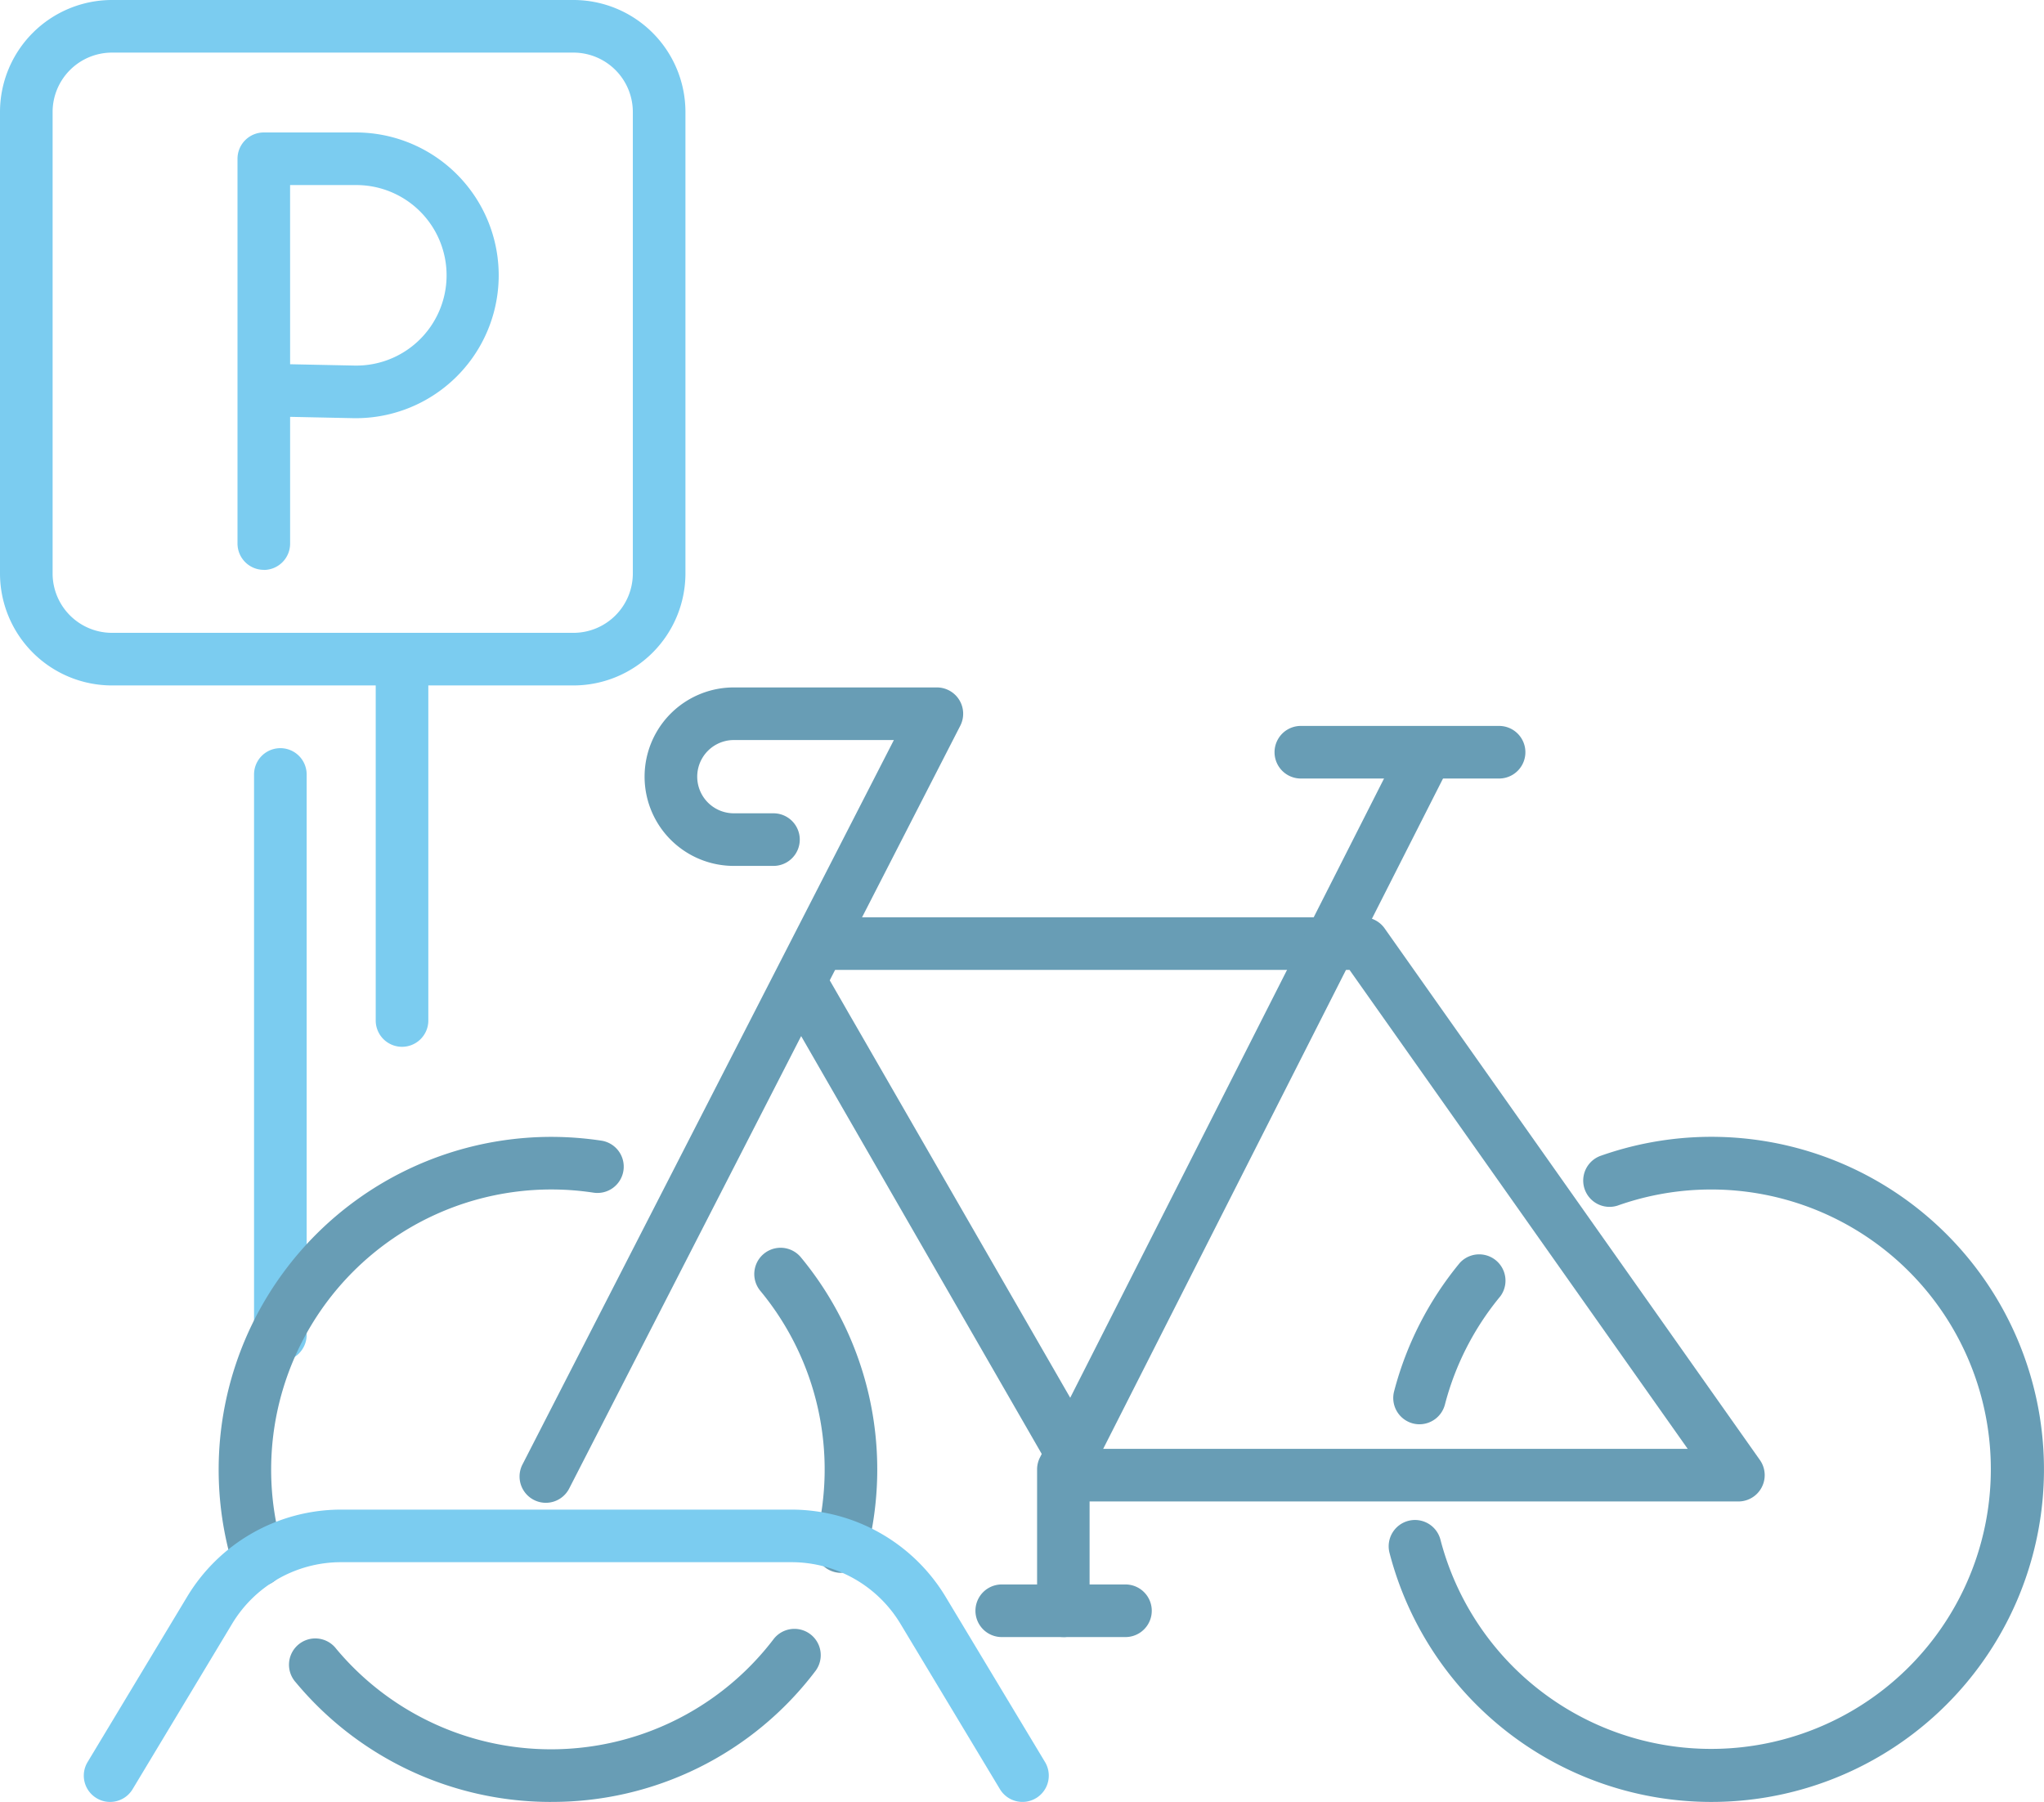
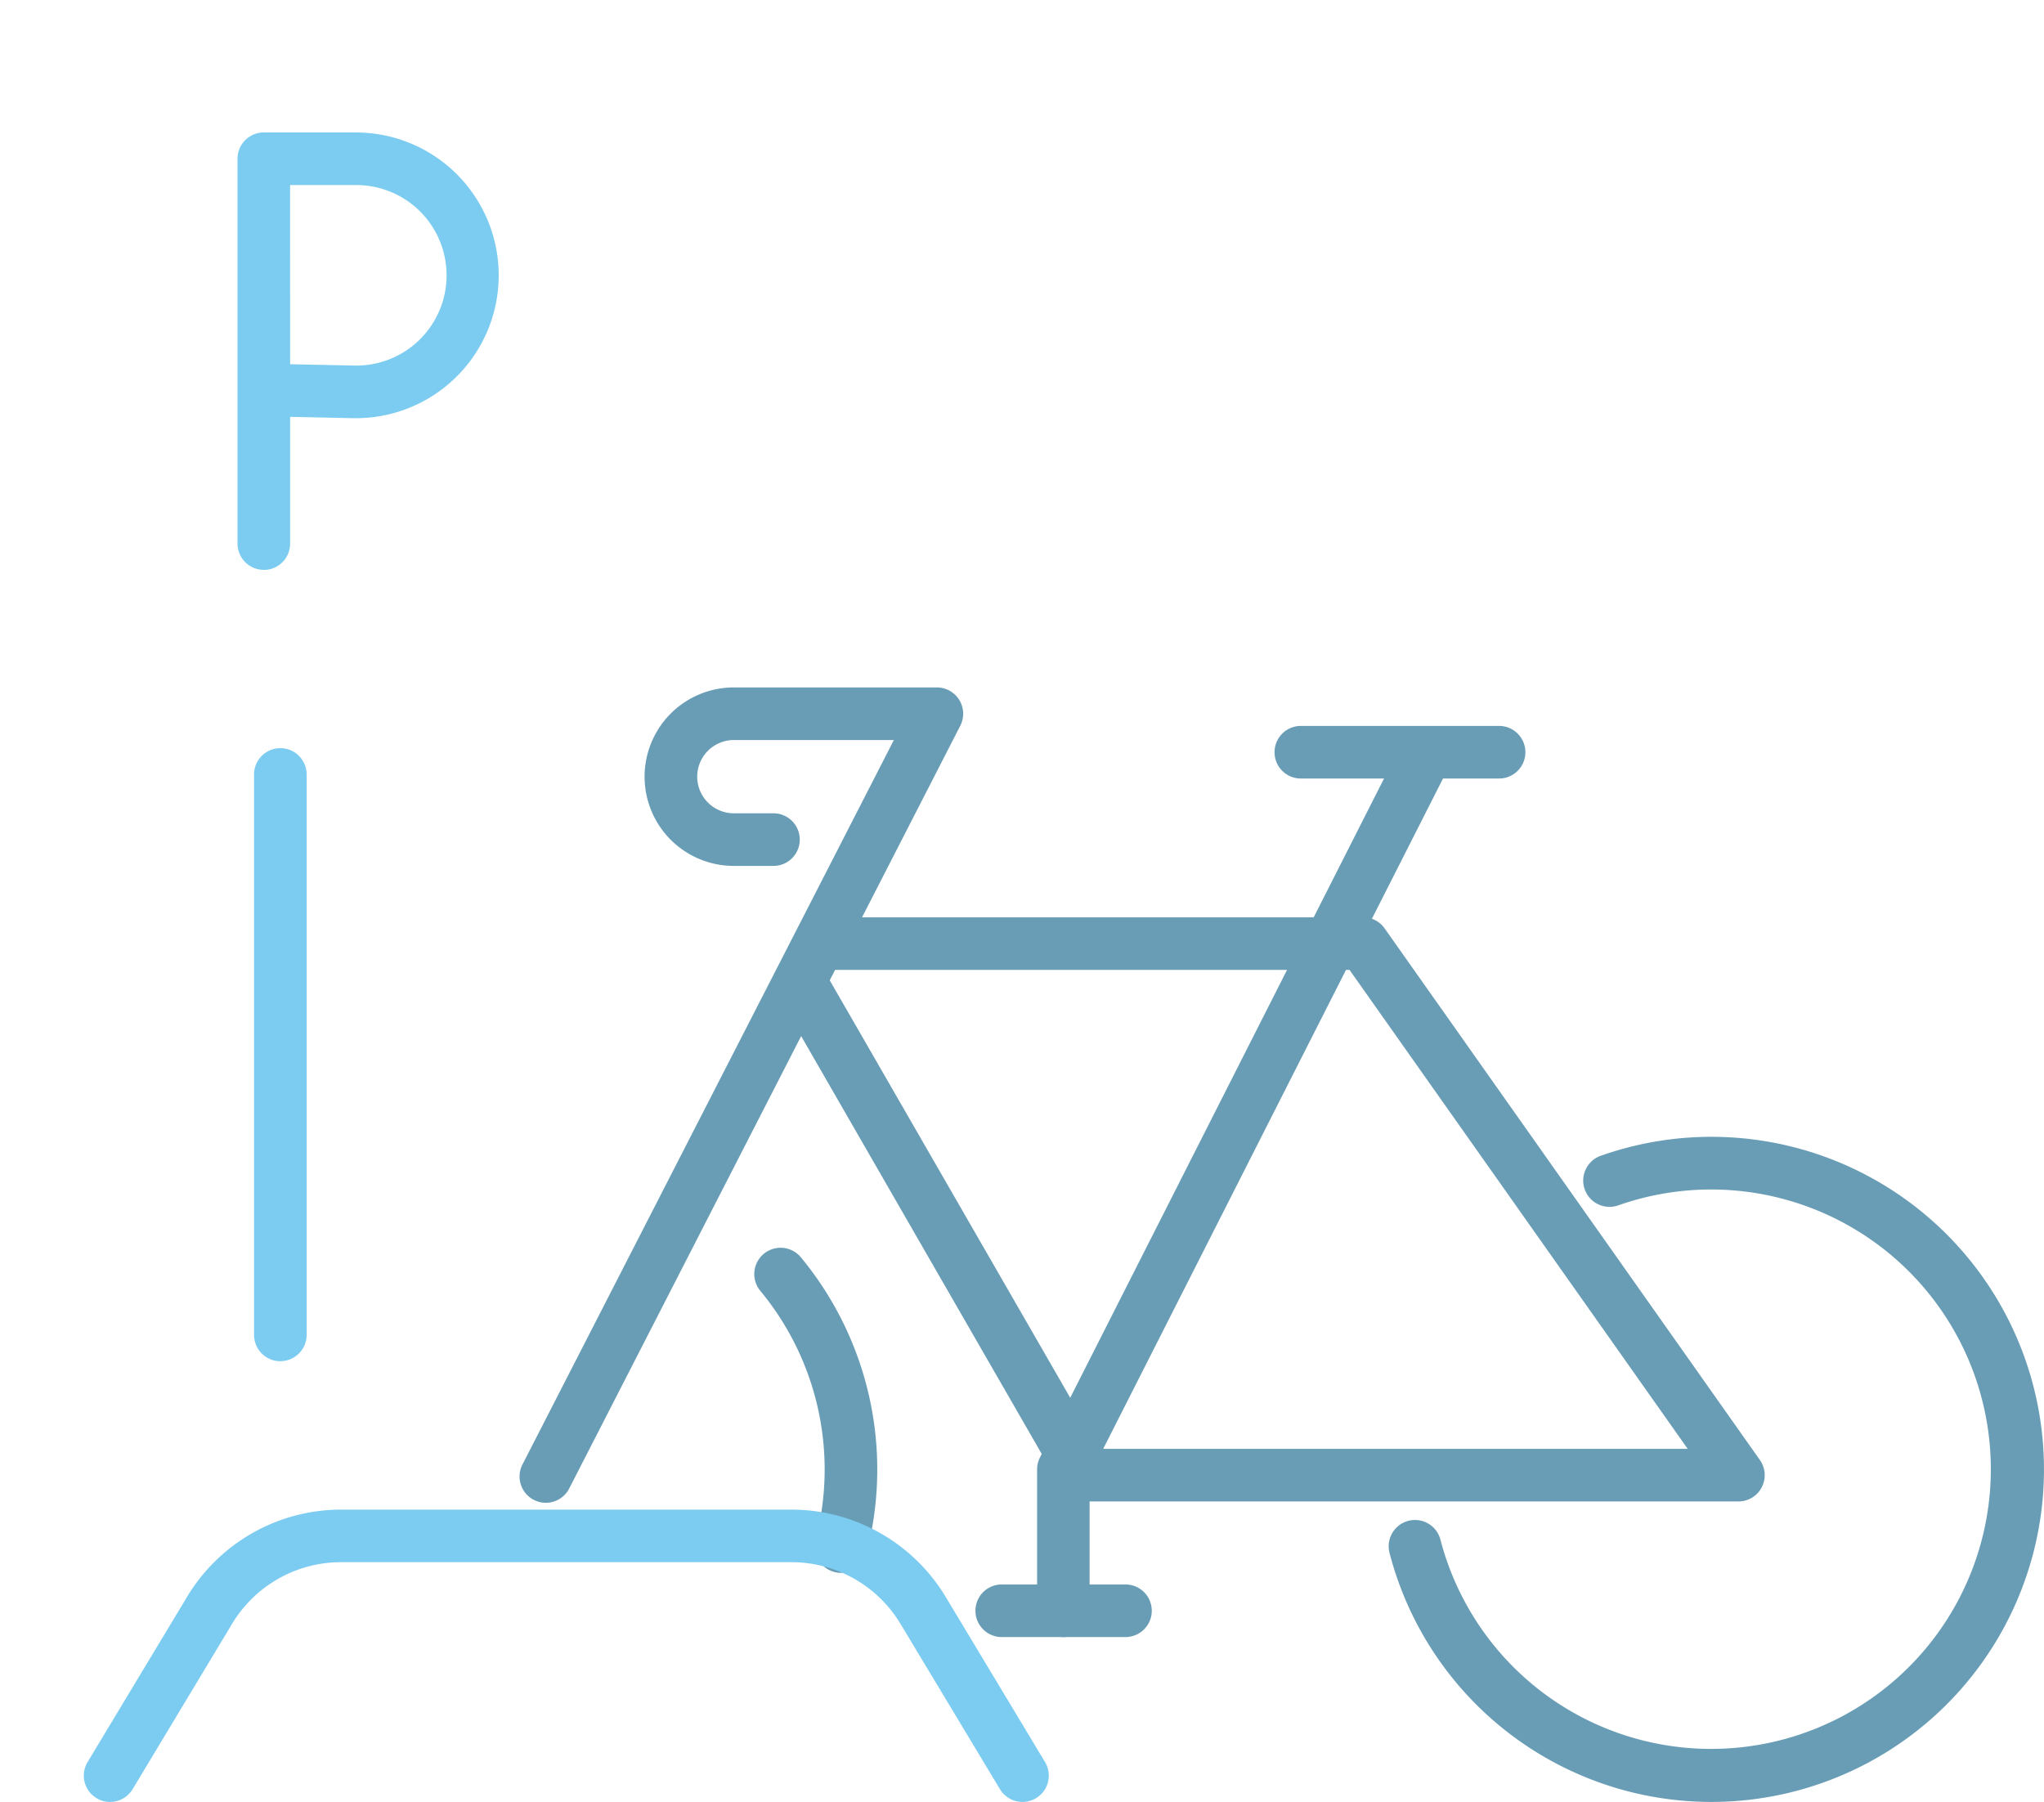
<svg xmlns="http://www.w3.org/2000/svg" width="76" height="67" viewBox="0 0 76 67">
  <g id="グループ_997" data-name="グループ 997" transform="translate(-1032 -3055)">
    <path id="パス_1635" data-name="パス 1635" d="M10.638,51.8a.978.978,0,0,1-.978-.978V29.983a.978.978,0,1,1,1.956,0V50.819a.978.978,0,0,1-.978.978" transform="translate(1031.786 3053.813)" fill="#7bccf0" />
-     <path id="パス_1636" data-name="パス 1636" d="M20.734,69.254a12.324,12.324,0,0,1-9.492-4.445.978.978,0,1,1,1.5-1.253,10.405,10.405,0,0,0,16.27-.361.978.978,0,0,1,1.556,1.185,12.271,12.271,0,0,1-9.836,4.873" transform="translate(1031.756 3052.745)" fill="#689db5" />
-     <path id="パス_1637" data-name="パス 1637" d="M9.8,60.829a.98.98,0,0,1-.934-.688A12.374,12.374,0,0,1,20.674,44.113a12.58,12.58,0,0,1,1.861.139.978.978,0,1,1-.292,1.934A10.418,10.418,0,0,0,10.266,56.477a10.382,10.382,0,0,0,.464,3.083.979.979,0,0,1-.644,1.224,1,1,0,0,1-.29.044" transform="translate(1031.816 3053.158)" fill="#689db5" />
    <path id="パス_1638" data-name="パス 1638" d="M32.151,60.417a1,1,0,0,1-.248-.032.978.978,0,0,1-.7-1.194,10.414,10.414,0,0,0-2.057-9.259.978.978,0,0,1,1.506-1.249,12.374,12.374,0,0,1,2.444,11,.979.979,0,0,1-.946.73" transform="translate(1031.125 3053.065)" fill="#689db5" />
-     <path id="パス_1639" data-name="パス 1639" d="M54.393,54.691a.953.953,0,0,1-.244-.031.978.978,0,0,1-.7-1.191,12.415,12.415,0,0,1,2.45-4.786A.978.978,0,0,1,57.4,49.932a10.424,10.424,0,0,0-2.061,4.026.979.979,0,0,1-.947.733" transform="translate(1030.386 3053.266)" fill="#689db5" />
    <path id="パス_1640" data-name="パス 1640" d="M65.417,68.841a12.362,12.362,0,0,1-11.971-9.26.978.978,0,0,1,1.894-.49,10.4,10.4,0,1,0,6.59-12.424.978.978,0,0,1-.656-1.842,12.365,12.365,0,1,1,4.143,24.016" transform="translate(1030.219 3053.158)" fill="#689db5" />
    <path id="パス_1641" data-name="パス 1641" d="M20.931,57.072a.978.978,0,0,1-.869-1.424l13.81-26.937h-5.95a1.362,1.362,0,1,0,0,2.724h1.473a.978.978,0,0,1,0,1.956H27.921a3.318,3.318,0,0,1,0-6.636h7.551a.978.978,0,0,1,.869,1.424L21.8,56.54a.977.977,0,0,1-.871.532" transform="translate(1031.364 3053.805)" fill="#689db5" />
    <path id="パス_1642" data-name="パス 1642" d="M64.885,57.265H40.564a.976.976,0,0,1-.847-.49L29.44,38.926a.978.978,0,1,1,1.695-.976l10,17.359H63L50.426,37.5H31.272a.978.978,0,1,1,0-1.956h19.66a.976.976,0,0,1,.8.414L65.684,55.723a.978.978,0,0,1-.8,1.542" transform="translate(1031.752 3053.562)" fill="#689db5" />
    <path id="パス_1643" data-name="パス 1643" d="M40.8,62.376a.978.978,0,0,1-.978-.978V56.143a.978.978,0,0,1,.106-.442L53.185,29.541a.978.978,0,1,1,1.745.884L41.774,56.377V61.4a.978.978,0,0,1-.978.978" transform="translate(1030.739 3053.492)" fill="#689db5" />
    <path id="パス_1644" data-name="パス 1644" d="M42.988,63.087h-4.6a.978.978,0,0,1,0-1.956h4.6a.978.978,0,1,1,0,1.956" transform="translate(1030.859 3052.782)" fill="#689db5" />
    <path id="パス_1645" data-name="パス 1645" d="M57.247,30.961H49.876a.978.978,0,1,1,0-1.956h7.371a.978.978,0,0,1,0,1.956" transform="translate(1030.492 3052.986)" fill="#689db5" />
-     <path id="パス_1633" data-name="パス 1633" d="M21.324,25.486H4.162A4.166,4.166,0,0,1,0,21.324V4.162A4.166,4.166,0,0,1,4.162,0H21.324a4.166,4.166,0,0,1,4.162,4.162V21.324a4.166,4.166,0,0,1-4.162,4.162M4.162,1.956A2.209,2.209,0,0,0,1.956,4.162V21.324A2.209,2.209,0,0,0,4.162,23.53H21.324a2.209,2.209,0,0,0,2.206-2.206V4.162a2.209,2.209,0,0,0-2.206-2.206Z" transform="translate(1032 3055)" fill="#7bccf0" />
-     <path id="パス_1634" data-name="パス 1634" d="M15.38,38.838a.978.978,0,0,1-.978-.978V25.04a.978.978,0,1,1,1.956,0V37.86a.978.978,0,0,1-.978.978" transform="translate(1031.568 3055.084)" fill="#7bccf0" />
    <path id="パス_1646" data-name="パス 1646" d="M4.159,69.154a.965.965,0,0,1-.5-.141.976.976,0,0,1-.332-1.342l3.711-6.163a6.685,6.685,0,0,1,5.7-3.223h16.78a6.7,6.7,0,0,1,5.7,3.222l3.708,6.164a.978.978,0,1,1-1.676,1.009l-3.708-6.164a4.729,4.729,0,0,0-4.028-2.276H12.735a4.724,4.724,0,0,0-4.026,2.276L5,68.681a.975.975,0,0,1-.838.473" transform="translate(1031.93 3052.845)" fill="#7bccf0" />
    <path id="パス_1647" data-name="パス 1647" d="M10.009,21.3a.978.978,0,0,1-.978-.978V6.015a.978.978,0,0,1,.978-.978h3.428a5.312,5.312,0,1,1-.109,10.623l-2.341-.049v4.714a.978.978,0,0,1-.978.978m.978-7.648,2.381.049a3.356,3.356,0,1,0,.068-6.711h-2.45Z" transform="translate(1031.8 3054.888)" fill="#7bccf0" />
  </g>
</svg>